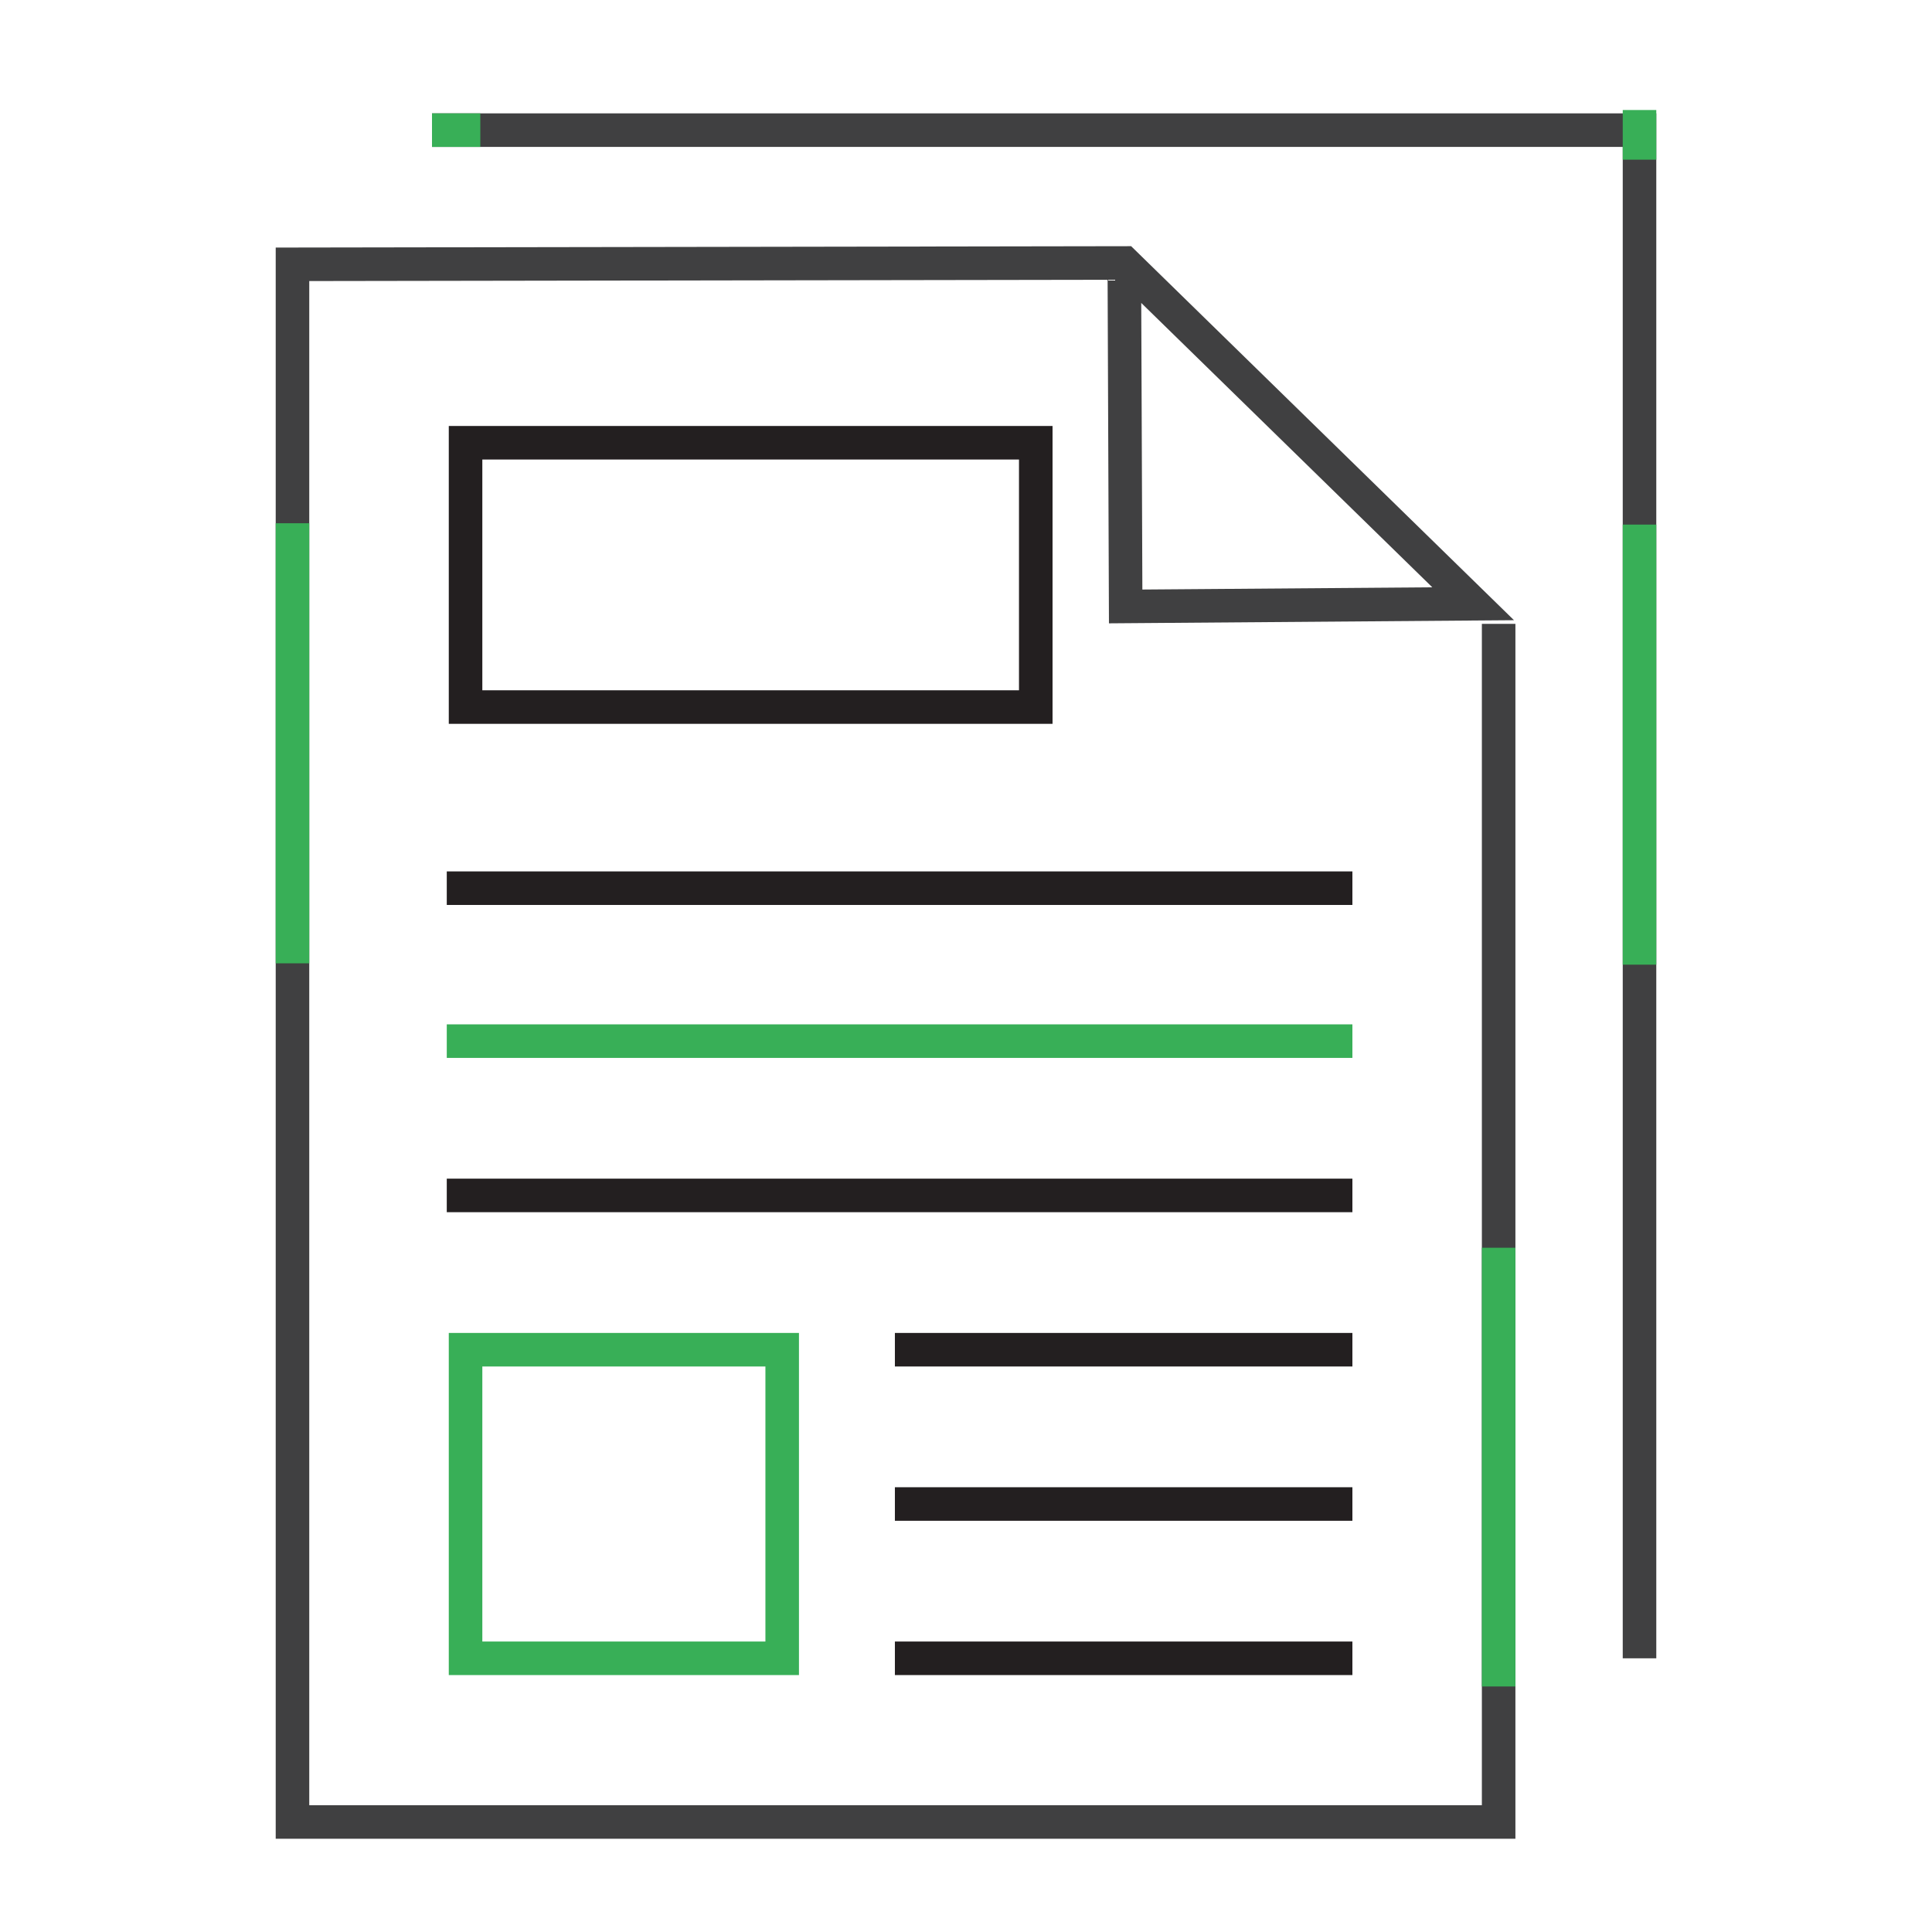
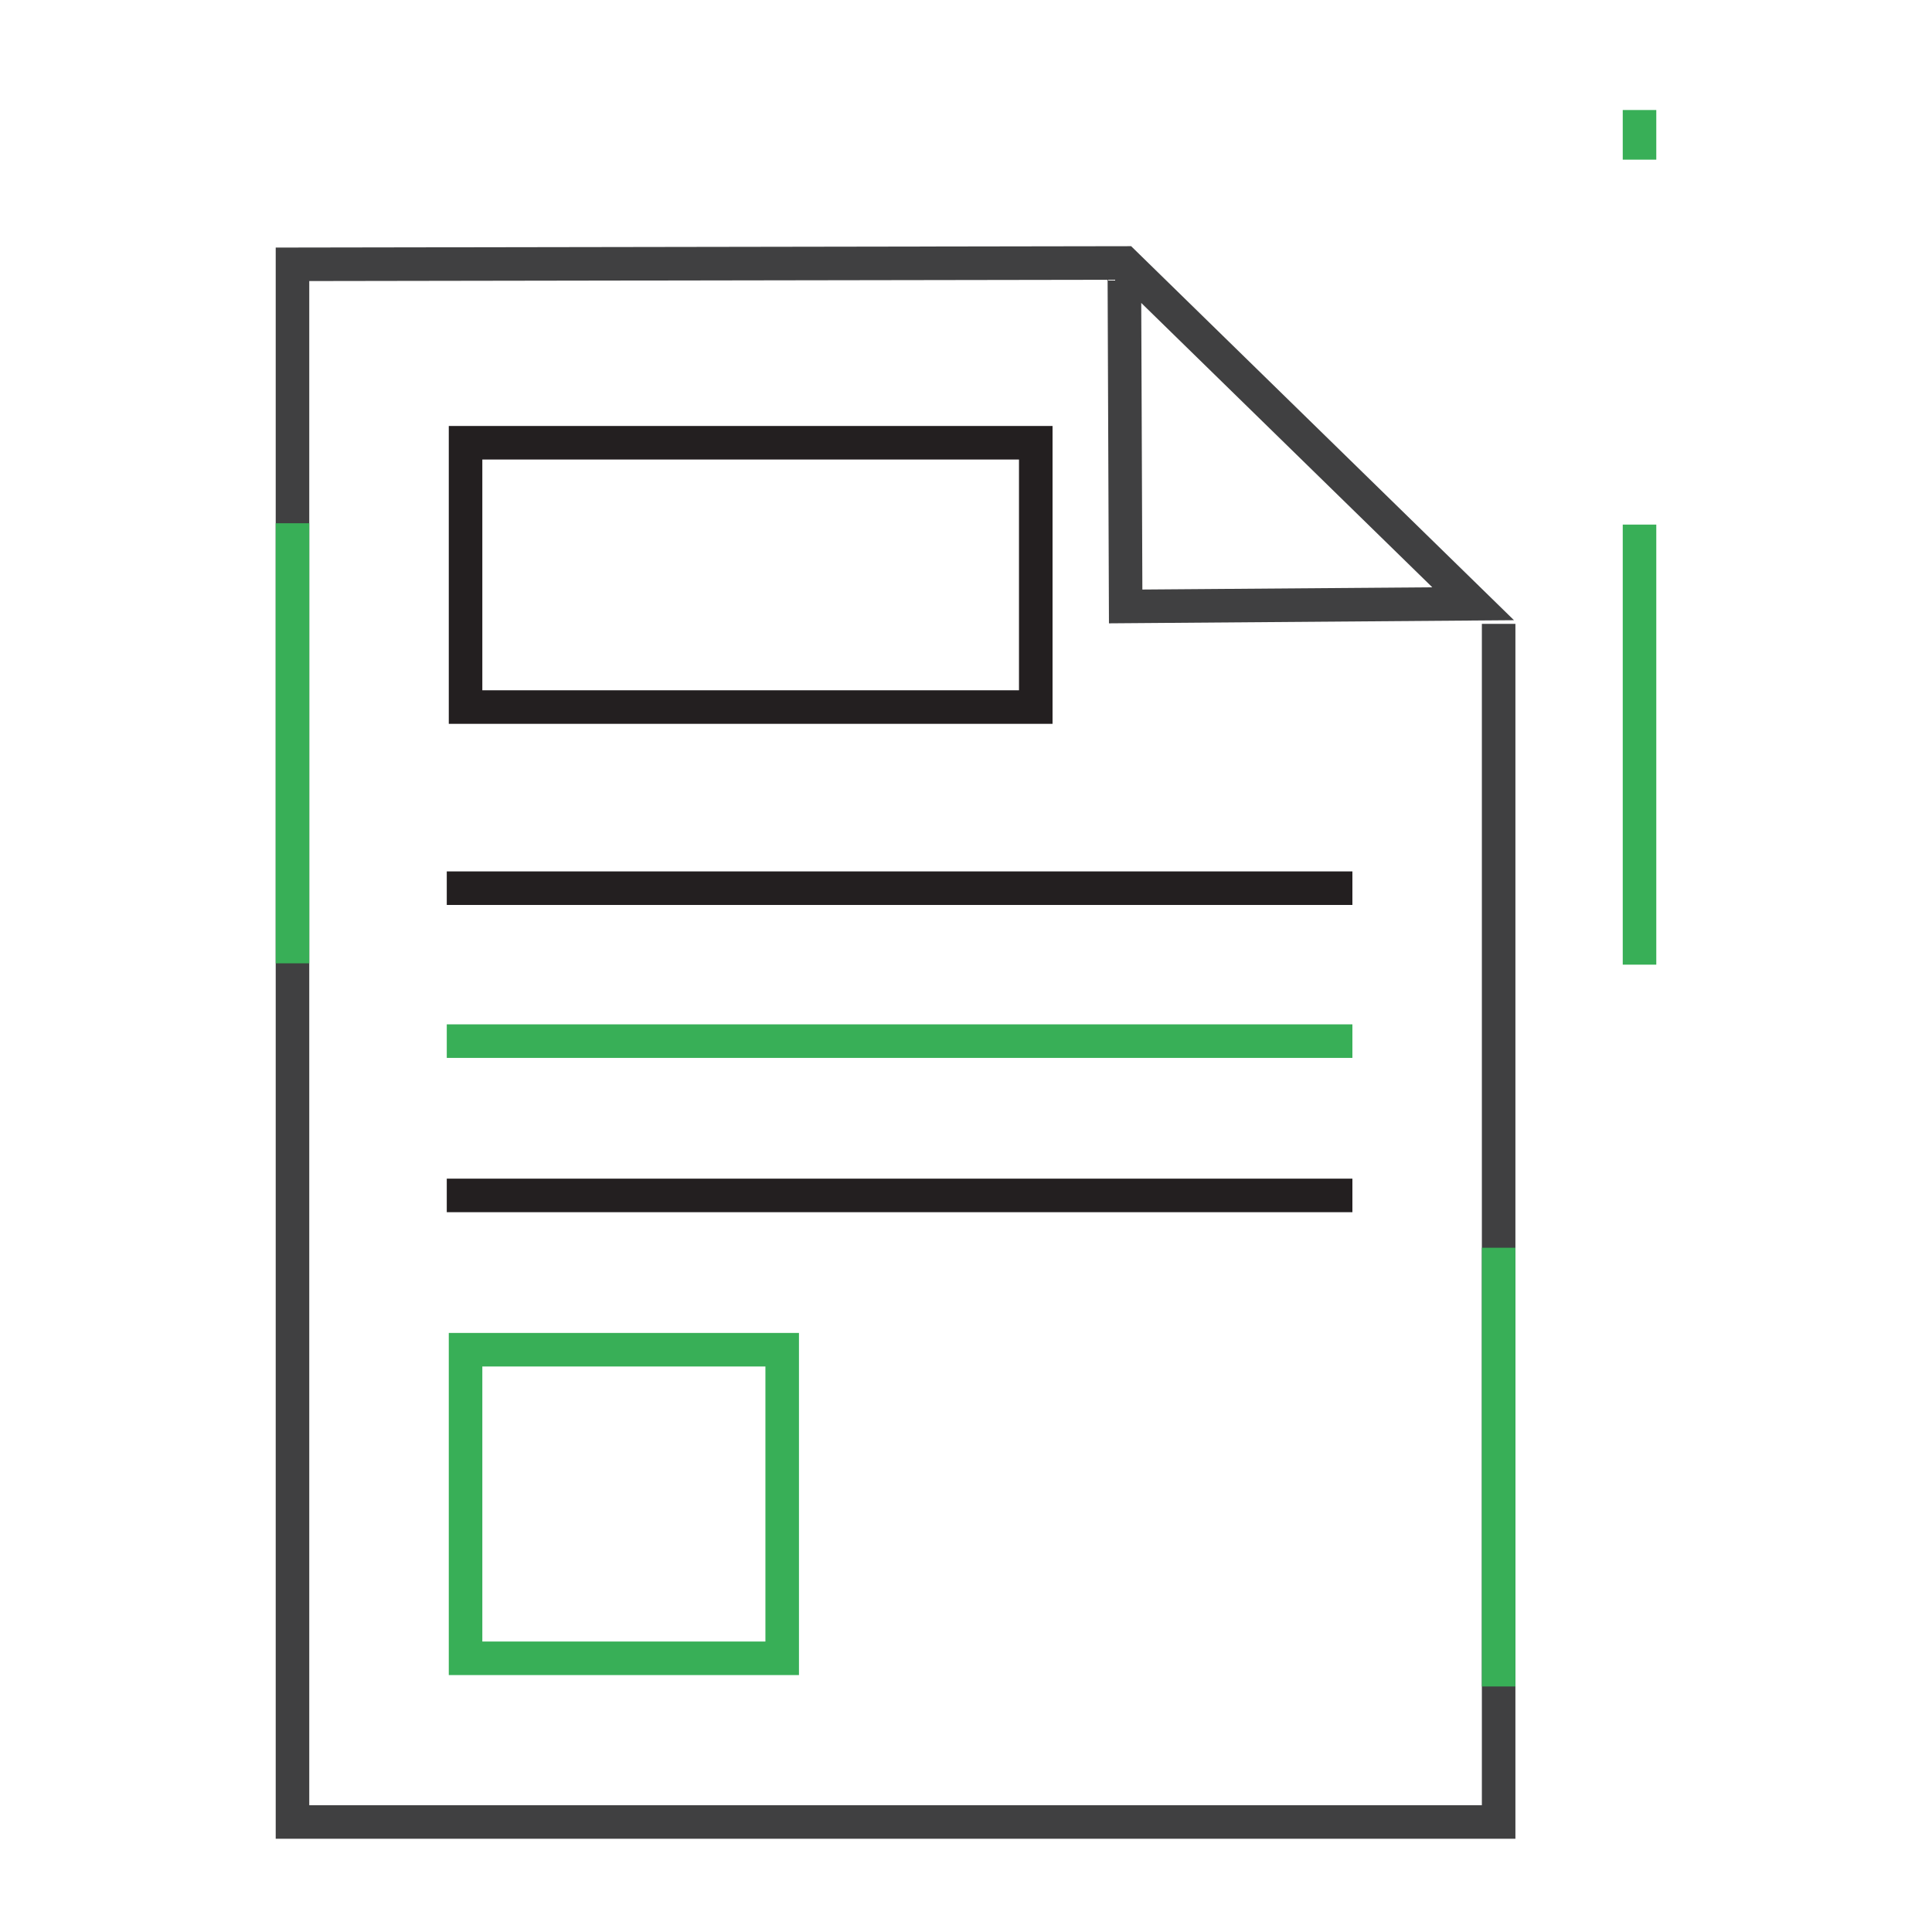
<svg xmlns="http://www.w3.org/2000/svg" version="1.1" id="Layer_1" x="0px" y="0px" width="144px" height="144px" viewBox="0 0 144 144" style="enable-background:new 0 0 144 144;" xml:space="preserve">
  <style type="text/css">
	.st0{fill:none;stroke:#404041;stroke-width:2.5;stroke-miterlimit:10;}
	.st1{fill:none;stroke:#38AF57;stroke-width:2.5;stroke-miterlimit:10;}
	.st2{fill:none;stroke:#231F20;stroke-width:2.5;stroke-miterlimit:10;}
</style>
  <polyline class="st0" points="83.8,19.6 83.9,45.2 109.8,45 83.8,19.6 21.8,19.7 21.8,135.8 111.7,135.8 111.7,46.5 " />
-   <polyline class="st0" points="122.2,123.6 122.2,9.7 32.2,9.7 " />
  <line class="st1" x1="122.2" y1="71.9" x2="122.2" y2="39.1" />
  <line class="st1" x1="21.8" y1="71.8" x2="21.8" y2="39" />
  <line class="st1" x1="111.7" y1="125.7" x2="111.7" y2="93" />
  <line class="st1" x1="122.2" y1="11.9" x2="122.2" y2="8.2" />
-   <line class="st1" x1="32.2" y1="9.7" x2="35.8" y2="9.7" />
  <rect x="34.7" y="33" class="st2" width="42.5" height="19.7" />
  <rect x="34.7" y="100.6" class="st1" width="23.6" height="23" />
  <line class="st2" x1="33.3" y1="66.2" x2="100.8" y2="66.2" />
  <line class="st1" x1="33.3" y1="77.6" x2="100.8" y2="77.6" />
  <line class="st2" x1="33.3" y1="89.1" x2="100.8" y2="89.1" />
-   <line class="st2" x1="66.7" y1="100.6" x2="100.8" y2="100.6" />
-   <line class="st2" x1="66.7" y1="112.1" x2="100.8" y2="112.1" />
-   <line class="st2" x1="66.7" y1="123.6" x2="100.8" y2="123.6" />
</svg>